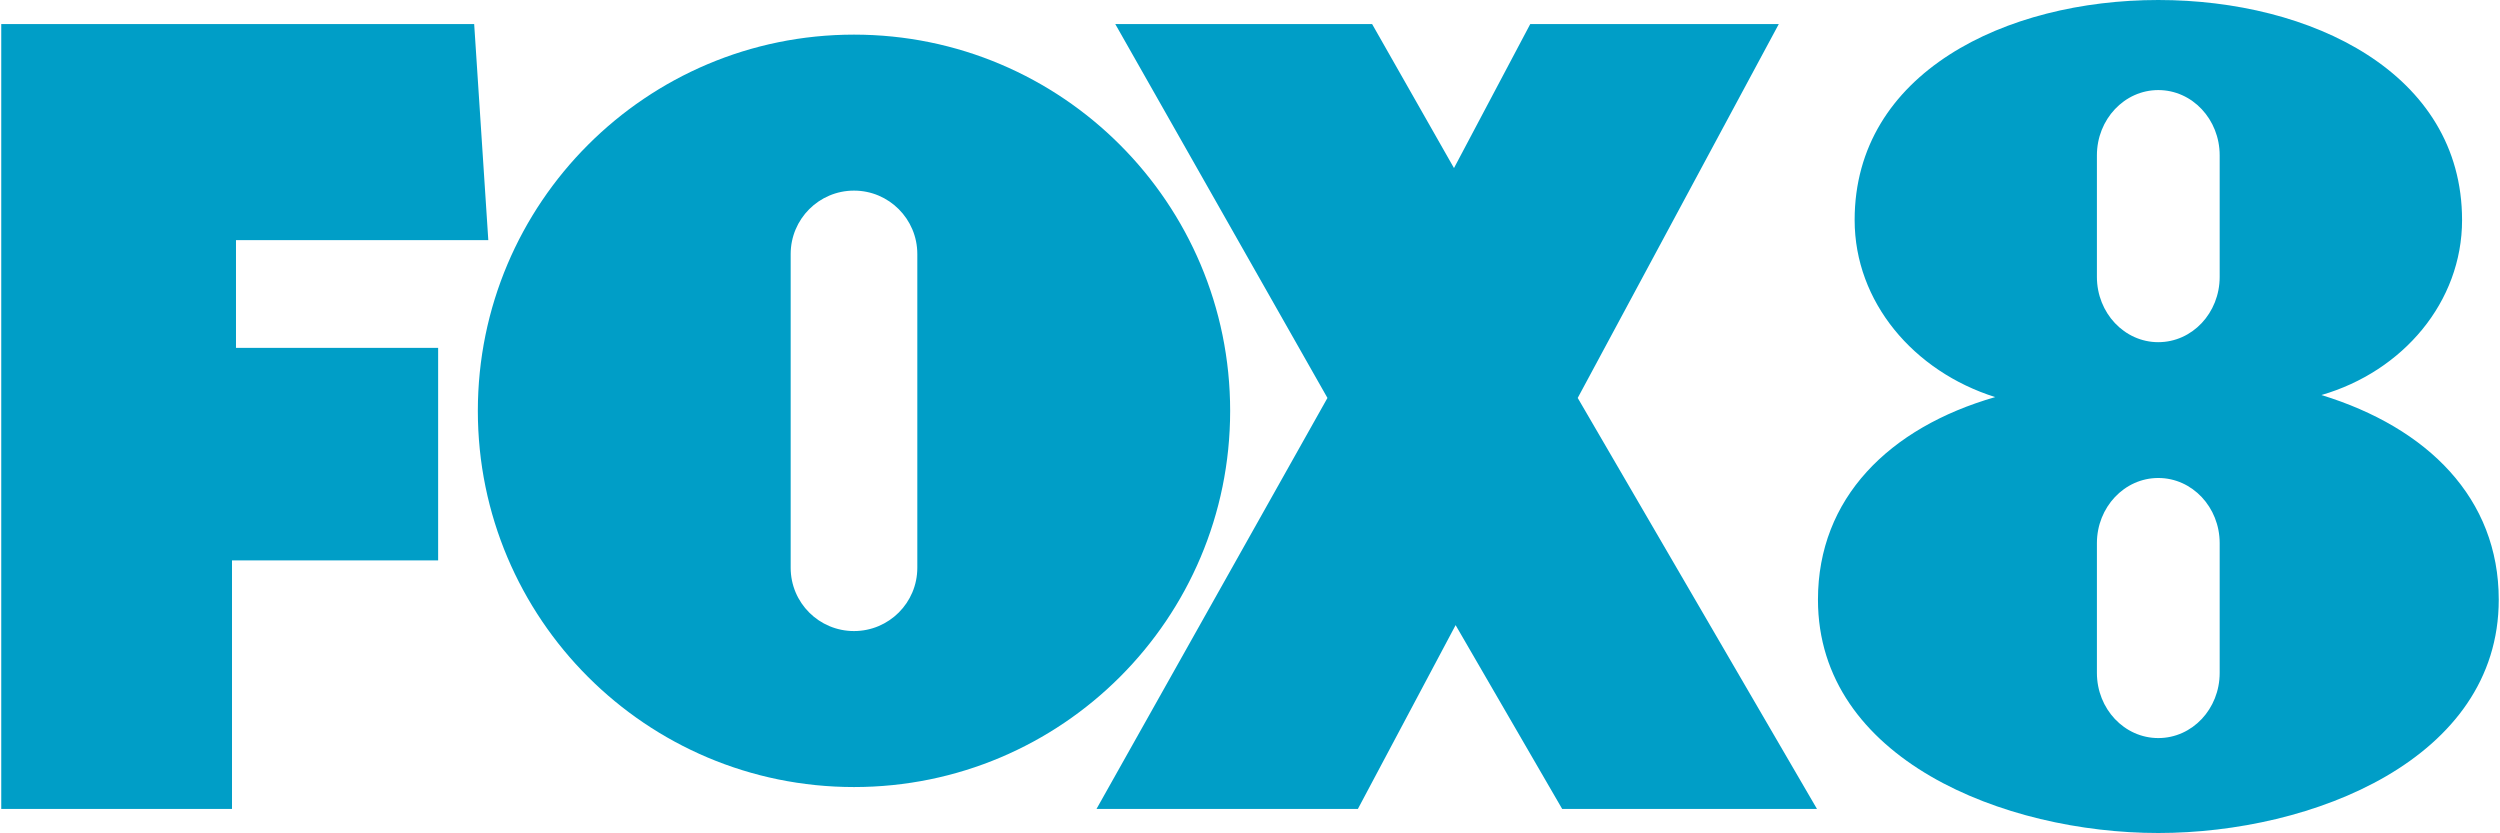
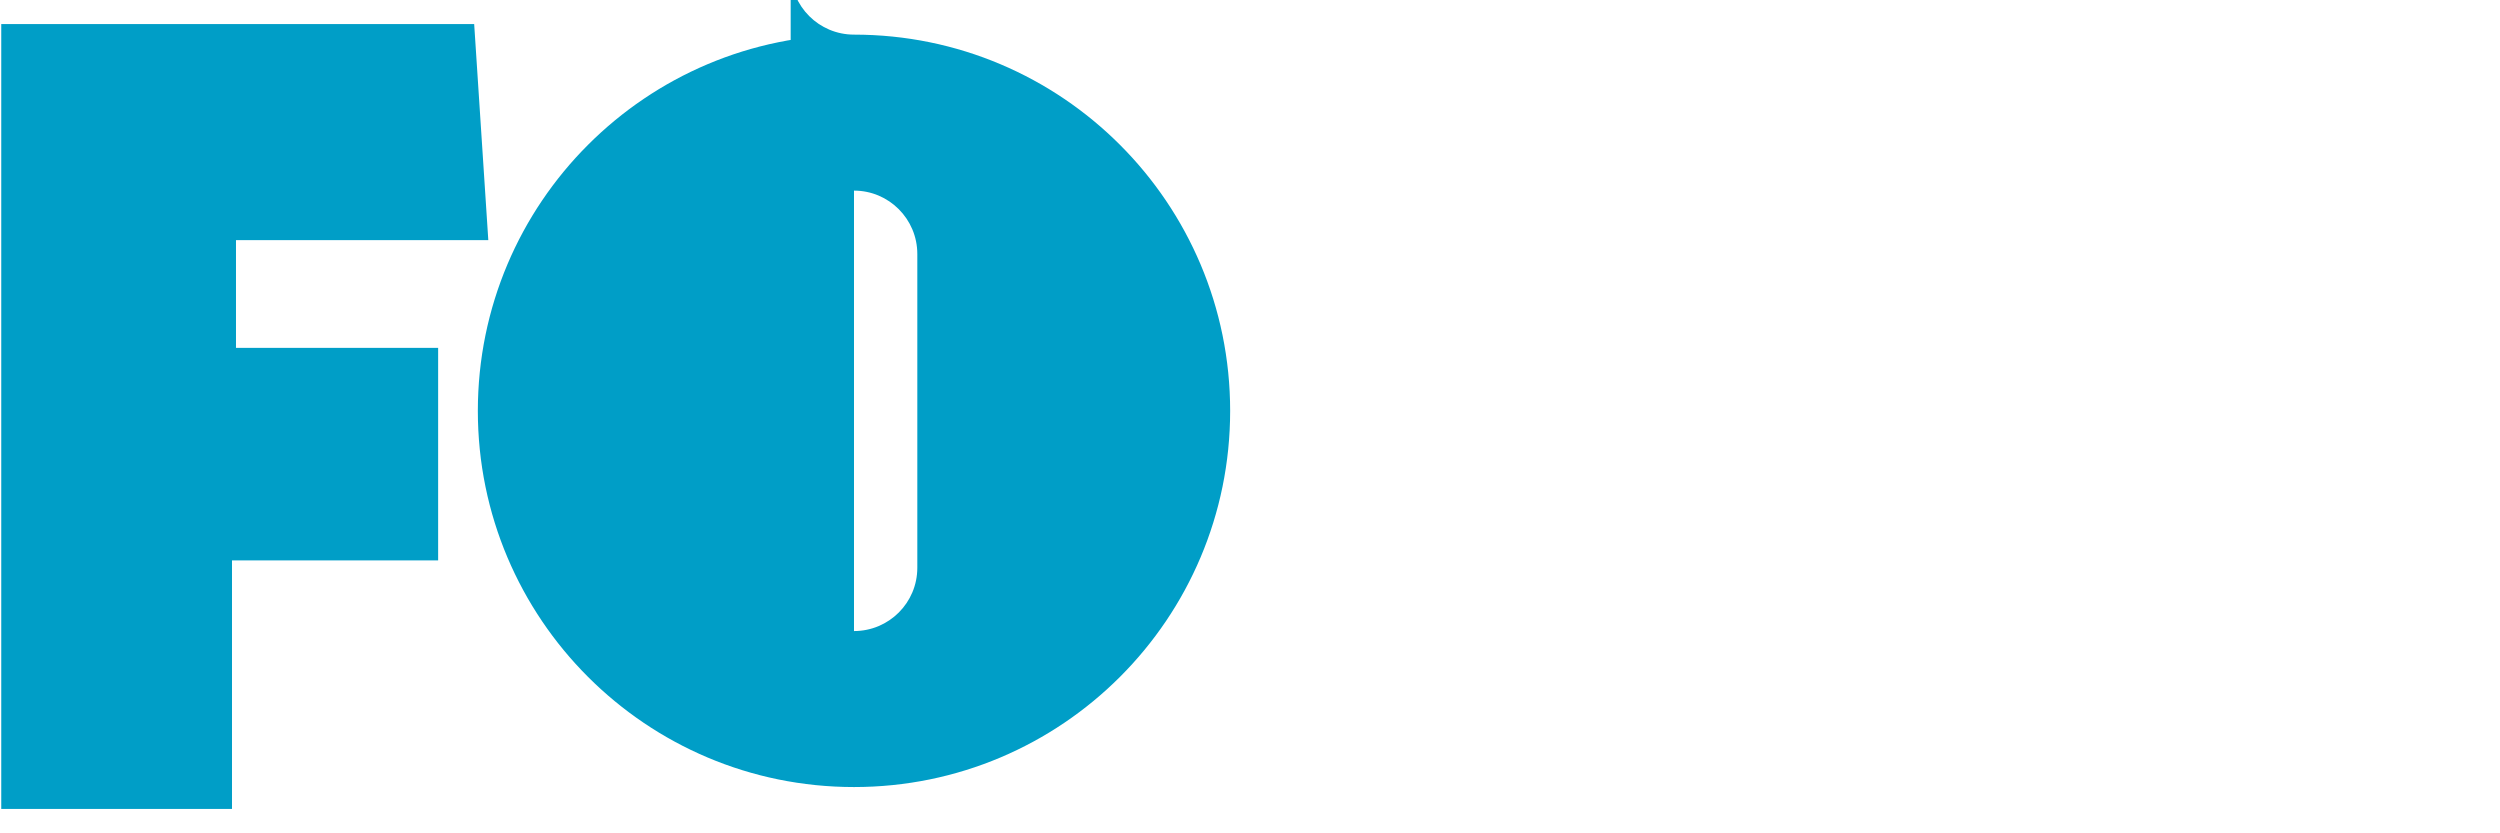
<svg xmlns="http://www.w3.org/2000/svg" height="833" width="2500" viewBox="0 0 449.728 150">
  <g fill="#009ec7">
-     <path d="M153.555 6.235c-37.413 0-67.735 30.342-67.735 67.755 0 37.412 30.322 67.735 67.735 67.735 37.412 0 67.735-30.323 67.735-67.735 0-37.413-30.323-67.755-67.735-67.755m0 107.401c-6.294 0-11.403-5.089-11.403-11.402V45.746c0-6.313 5.11-11.422 11.403-11.422s11.402 5.109 11.402 11.422v56.488c0 6.313-5.109 11.402-11.402 11.402M0 4.332h85.16l2.544 38.908H42.269v19.406H78.67v38.267h-37.12v44.755H0" />
-     <path d="M326.962 145.668l-43.085-74.01 36.208-67.326H275.33l-13.733 25.932-14.744-25.932h-46.25l38.208 67.327-41.589 74.01h47.067l17.6-33.101 19.191 33.1" />
-     <path d="M443.124 39.627c0 14.744-10.645 27.253-25.33 31.507 19.172 5.886 31.934 18.61 31.934 36.85 0 28.749-33.625 42.016-61.305 42.016-27.662 0-61.286-13.267-61.286-42.016 0-18.24 12.762-30.964 31.915-36.48-14.685-4.624-25.31-17.133-25.31-31.877C333.741 13.092 360.974 0 388.421 0c27.468 0 54.702 13.092 54.702 39.627m-54.701 21.99c-6.1 0-11.053-5.265-11.053-11.753V27.972c0-6.488 4.953-11.752 11.053-11.752 6.119 0 11.053 5.264 11.053 11.752v21.892c0 6.488-4.934 11.752-11.053 11.752m0 71.29c-6.1 0-11.053-5.245-11.053-11.733V97.805c0-6.469 4.953-11.733 11.053-11.733 6.119 0 11.053 5.264 11.053 11.733v23.368c0 6.488-4.934 11.733-11.053 11.733" fill-rule="evenodd" />
+     <path d="M153.555 6.235c-37.413 0-67.735 30.342-67.735 67.755 0 37.412 30.322 67.735 67.735 67.735 37.412 0 67.735-30.323 67.735-67.735 0-37.413-30.323-67.755-67.735-67.755c-6.294 0-11.403-5.089-11.403-11.402V45.746c0-6.313 5.11-11.422 11.403-11.422s11.402 5.109 11.402 11.422v56.488c0 6.313-5.109 11.402-11.402 11.402M0 4.332h85.16l2.544 38.908H42.269v19.406H78.67v38.267h-37.12v44.755H0" />
  </g>
</svg>